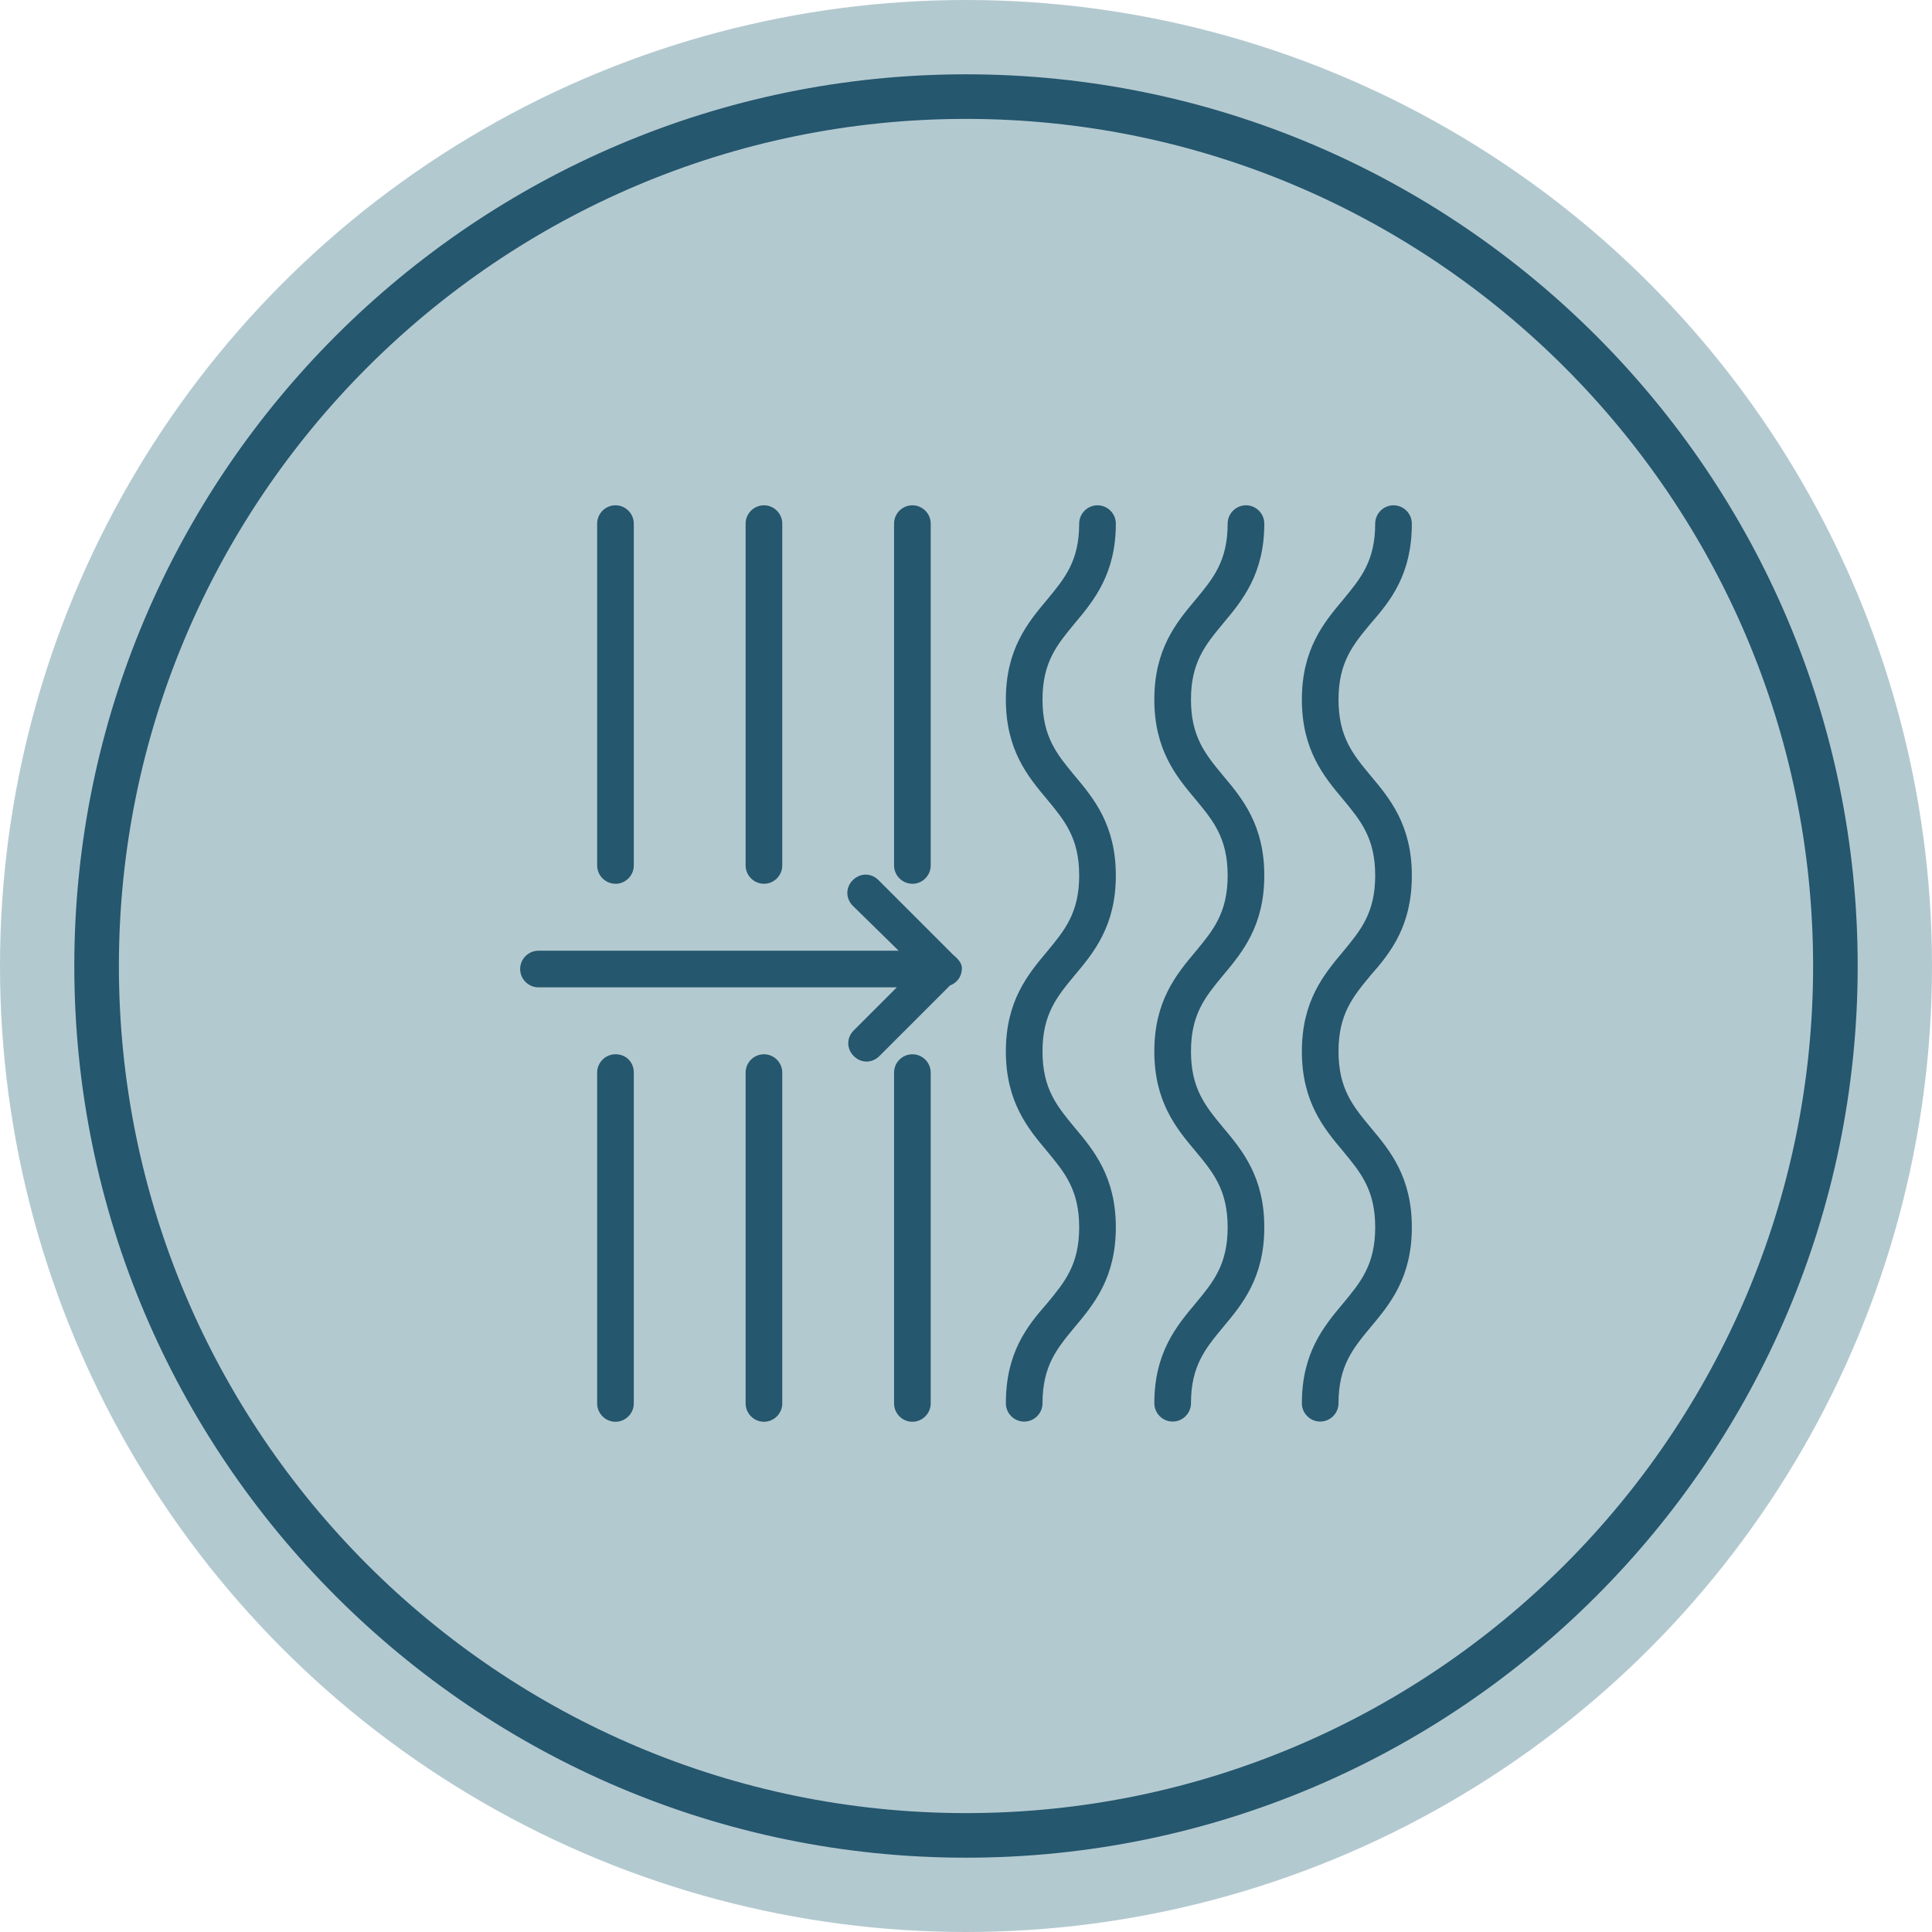
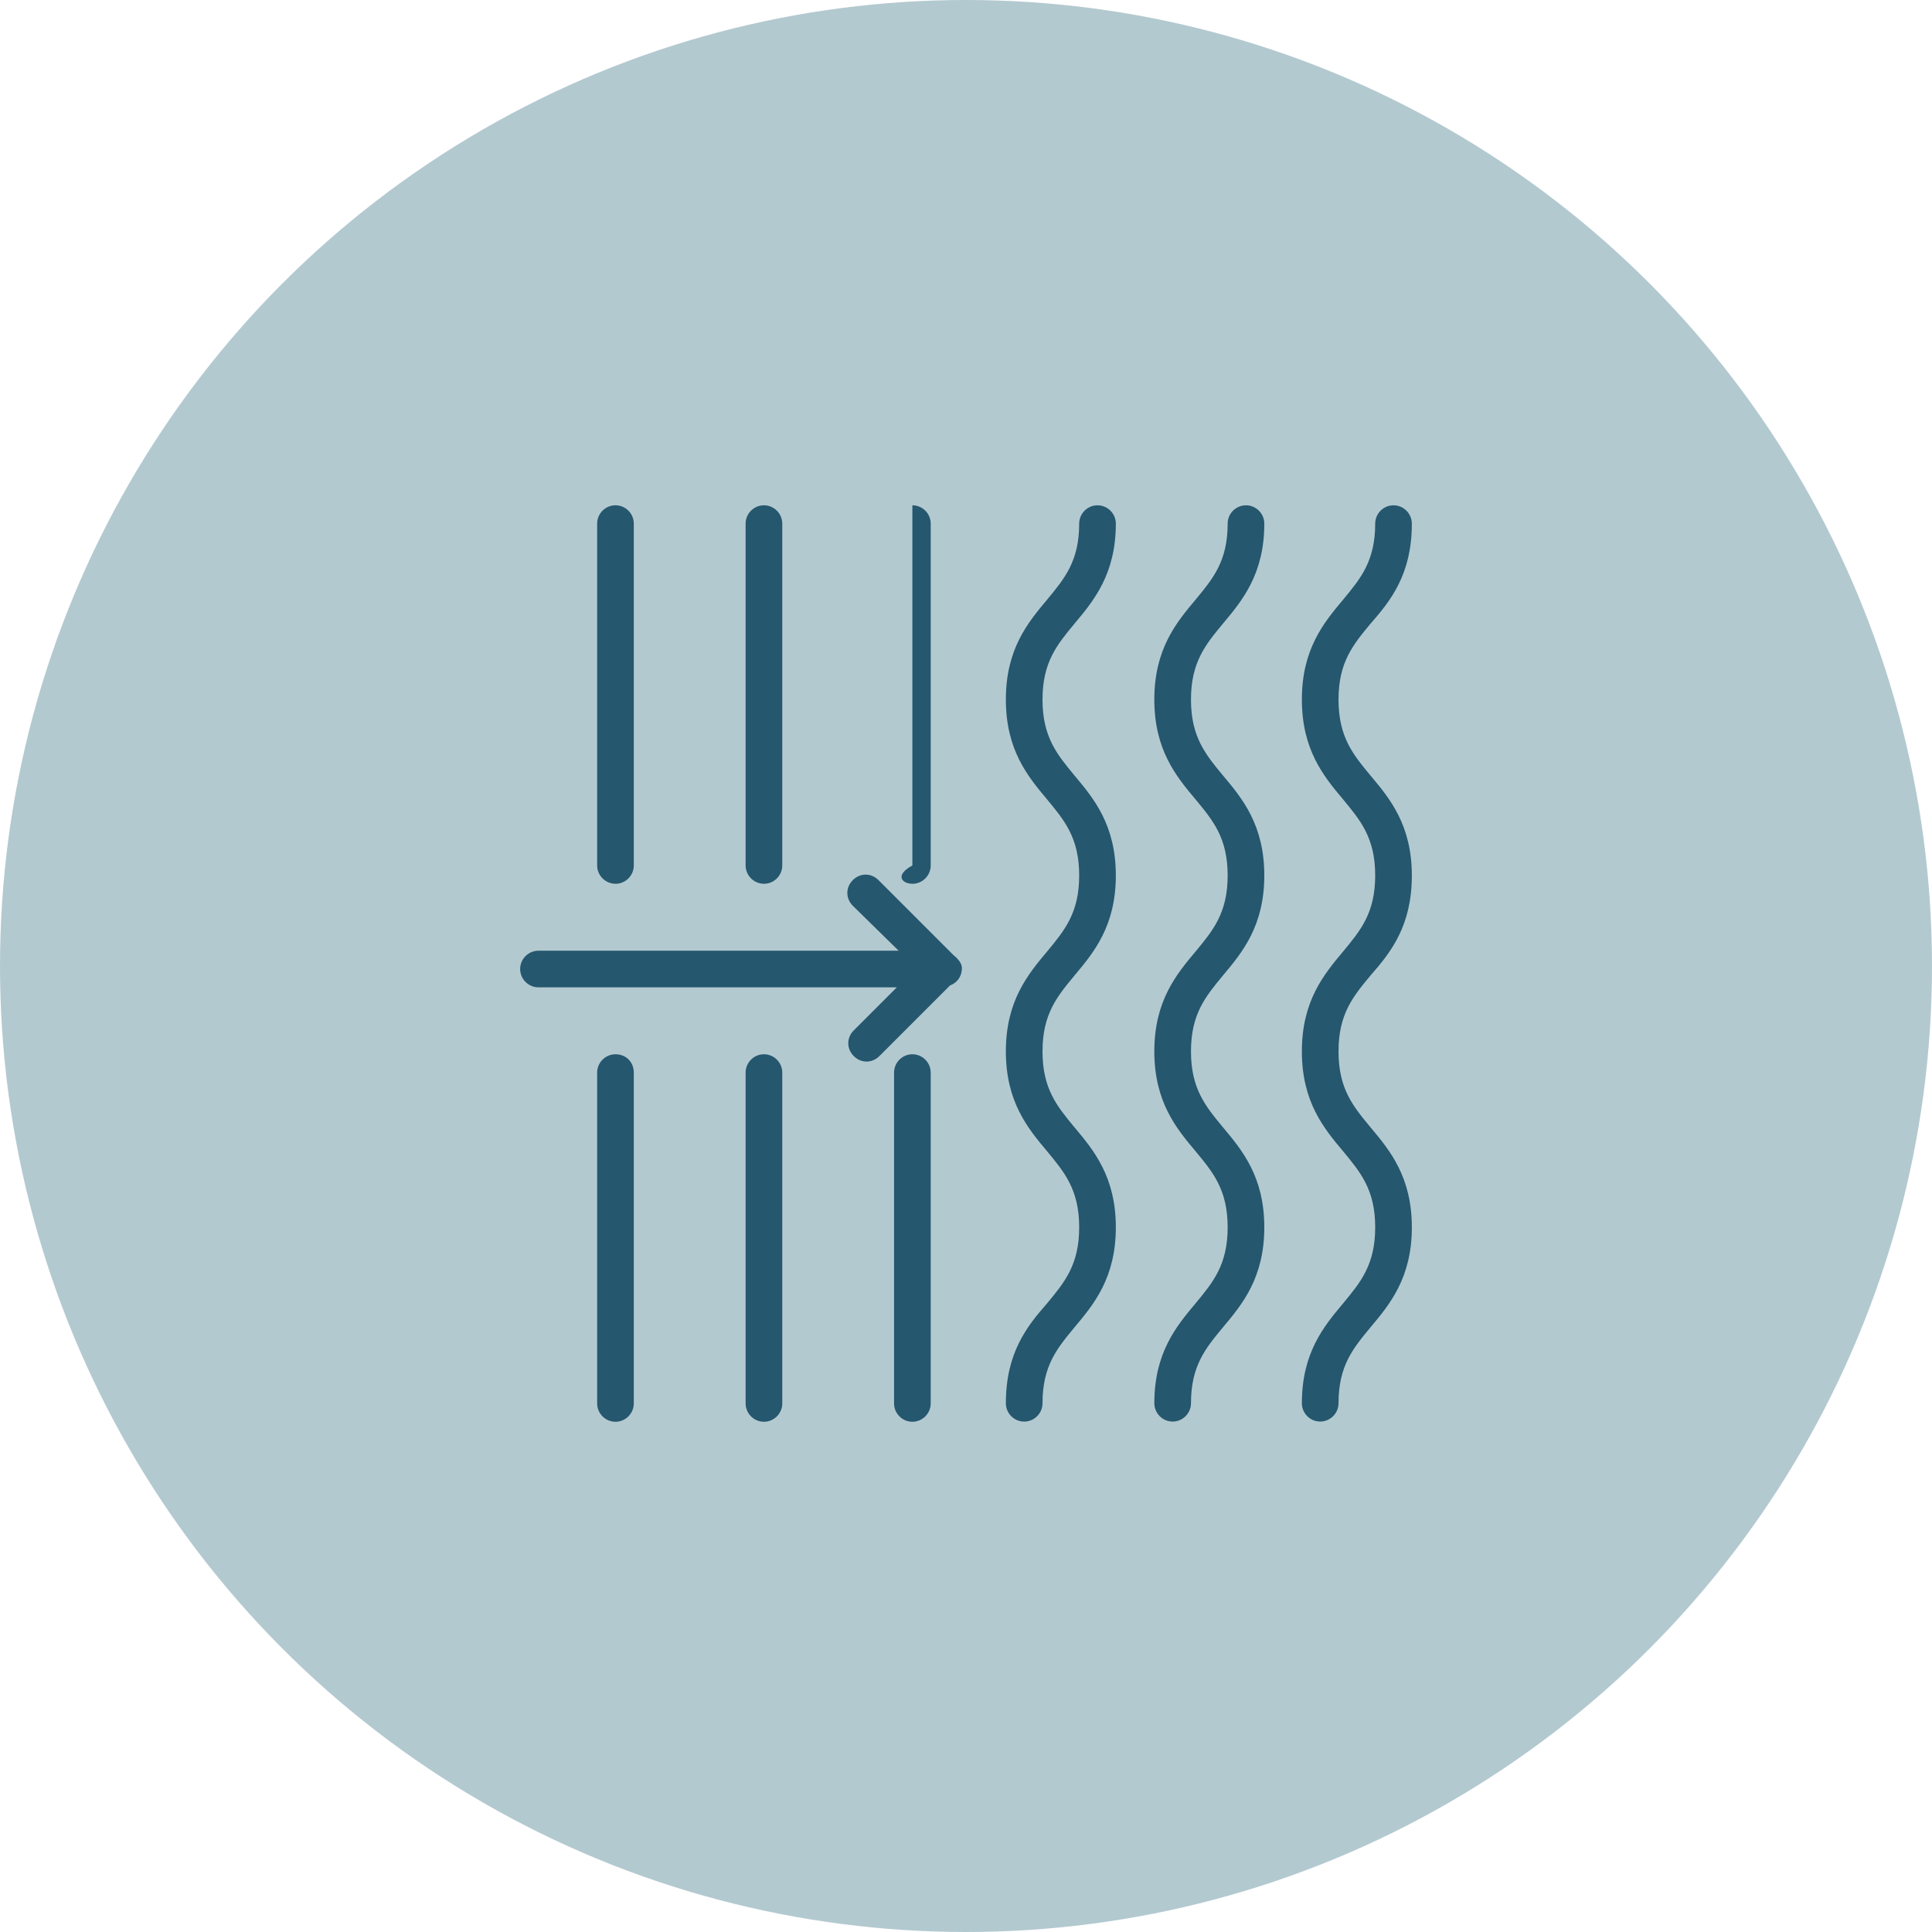
<svg xmlns="http://www.w3.org/2000/svg" width="130" height="130" viewBox="0 0 130 130" fill="none">
  <circle cx="65" cy="65" r="64" fill="#B3C9D0" stroke="#B3C9D0" stroke-width="2" />
  <g clip-path="url(#clip0_478_125)">
-     <path d="M65 5C31.92 5 5 31.92 5 65C5 98.08 31.92 125 65 125C98.08 125 125 98.08 125 65C125 31.92 98.08 5 65 5ZM65 122C33.58 122 8 96.42 8 65C8 33.58 33.58 8 65 8C96.42 8 122 33.58 122 65C122 96.446 96.42 122 65 122Z" fill="#25576E" />
-   </g>
+     </g>
  <g clip-path="url(#clip1_478_125)">
    <path d="M64.168 64.277L59.112 59.221C58.62 58.728 57.879 58.728 57.384 59.221C56.892 59.713 56.892 60.454 57.384 60.948L60.466 63.97H36.233C35.556 63.97 35 64.526 35 65.203C35 65.88 35.556 66.436 36.233 66.436H60.345L57.447 69.333C56.955 69.825 56.955 70.566 57.447 71.061C57.694 71.307 58.003 71.431 58.31 71.431C58.617 71.431 58.926 71.307 59.172 71.061L63.922 66.311C64.414 66.126 64.724 65.695 64.724 65.139C64.724 64.832 64.477 64.523 64.168 64.277V64.277Z" fill="#25576E" />
    <path d="M41.414 70.939C40.736 70.939 40.181 71.494 40.181 72.171V94.434C40.181 95.111 40.736 95.667 41.414 95.667C42.091 95.667 42.647 95.111 42.647 94.434V72.171C42.647 71.494 42.154 70.939 41.414 70.939V70.939Z" fill="#25576E" />
    <path d="M41.414 59.469C42.091 59.469 42.647 58.913 42.647 58.236V35.233C42.647 34.556 42.091 34 41.414 34C40.736 34 40.181 34.556 40.181 35.233V58.233C40.181 58.911 40.736 59.466 41.414 59.466V59.469Z" fill="#25576E" />
    <path d="M51.404 70.939C50.727 70.939 50.171 71.494 50.171 72.171V94.434C50.171 95.111 50.727 95.667 51.404 95.667C52.081 95.667 52.637 95.111 52.637 94.434V72.171C52.637 71.494 52.081 70.939 51.404 70.939V70.939Z" fill="#25576E" />
    <path d="M51.404 59.469C52.081 59.469 52.637 58.913 52.637 58.236V35.233C52.637 34.556 52.081 34 51.404 34C50.727 34 50.171 34.556 50.171 35.233V58.233C50.171 58.911 50.727 59.466 51.404 59.466V59.469Z" fill="#25576E" />
    <path d="M61.392 70.939C60.715 70.939 60.159 71.494 60.159 72.171V94.434C60.159 95.111 60.715 95.667 61.392 95.667C62.069 95.667 62.625 95.111 62.625 94.434V72.171C62.625 71.494 62.069 70.939 61.392 70.939V70.939Z" fill="#25576E" />
-     <path d="M61.392 59.469C62.069 59.469 62.625 58.913 62.625 58.236V35.233C62.625 34.556 62.072 34 61.392 34C60.712 34 60.159 34.556 60.159 35.233V58.233C60.159 58.911 60.715 59.466 61.392 59.466V59.469Z" fill="#25576E" />
+     <path d="M61.392 59.469C62.069 59.469 62.625 58.913 62.625 58.236V35.233C62.625 34.556 62.072 34 61.392 34V58.233C60.159 58.911 60.715 59.466 61.392 59.466V59.469Z" fill="#25576E" />
    <path d="M75.082 35.233C75.082 34.556 74.526 34 73.849 34C73.172 34 72.616 34.556 72.616 35.233C72.616 37.762 71.629 38.932 70.457 40.35C69.161 41.893 67.682 43.678 67.682 47.071C67.682 50.462 69.161 52.251 70.457 53.791C71.629 55.209 72.616 56.381 72.616 58.908C72.616 61.435 71.629 62.607 70.457 64.025C69.161 65.568 67.682 67.354 67.682 70.746C67.682 74.138 69.161 75.926 70.457 77.466C71.629 78.884 72.616 80.056 72.616 82.583C72.616 85.11 71.629 86.282 70.457 87.7C69.1 89.243 67.682 91.031 67.682 94.423C67.682 95.101 68.237 95.656 68.915 95.656C69.592 95.656 70.148 95.101 70.148 94.423C70.148 91.894 71.135 90.724 72.307 89.306C73.603 87.764 75.082 85.978 75.082 82.586C75.082 79.194 73.603 77.405 72.307 75.865C71.135 74.447 70.148 73.275 70.148 70.748C70.148 68.222 71.135 67.049 72.307 65.631C73.603 64.089 75.082 62.303 75.082 58.911C75.082 55.519 73.603 53.73 72.307 52.19C71.135 50.772 70.148 49.6 70.148 47.073C70.148 44.546 71.135 43.374 72.307 41.956C73.603 40.413 75.082 38.625 75.082 35.233V35.233Z" fill="#25576E" />
    <path d="M85.072 35.233C85.072 34.556 84.517 34 83.839 34C83.162 34 82.606 34.556 82.606 35.233C82.606 37.762 81.62 38.932 80.447 40.35C79.151 41.893 77.672 43.678 77.672 47.071C77.672 50.462 79.151 52.251 80.447 53.791C81.62 55.209 82.606 56.381 82.606 58.908C82.606 61.435 81.62 62.607 80.447 64.025C79.151 65.568 77.672 67.354 77.672 70.746C77.672 74.138 79.151 75.926 80.447 77.466C81.62 78.884 82.606 80.056 82.606 82.583C82.606 85.11 81.62 86.282 80.447 87.7C79.151 89.243 77.672 91.029 77.672 94.421C77.672 95.098 78.228 95.654 78.905 95.654C79.582 95.654 80.138 95.098 80.138 94.421C80.138 91.891 81.125 90.722 82.297 89.304C83.593 87.761 85.072 85.975 85.072 82.583C85.072 79.191 83.593 77.403 82.297 75.863C81.125 74.445 80.138 73.272 80.138 70.746C80.138 68.219 81.125 67.047 82.297 65.629C83.593 64.086 85.072 62.3 85.072 58.908C85.072 55.516 83.593 53.727 82.297 52.188C81.125 50.769 80.138 49.597 80.138 47.071C80.138 44.544 81.125 43.372 82.297 41.953C83.591 40.411 85.072 38.625 85.072 35.233V35.233Z" fill="#25576E" />
    <path d="M95 58.913C95 55.521 93.521 53.733 92.225 52.193C91.052 50.775 90.066 49.603 90.066 47.076C90.066 44.549 91.052 43.377 92.225 41.959C93.582 40.416 95 38.63 95 35.238C95 34.556 94.444 34 93.767 34C93.09 34 92.534 34.556 92.534 35.233C92.534 37.762 91.547 38.932 90.375 40.35C89.079 41.893 87.6 43.678 87.6 47.071C87.6 50.462 89.079 52.251 90.375 53.791C91.547 55.209 92.534 56.381 92.534 58.908C92.534 61.435 91.547 62.607 90.375 64.025C89.079 65.568 87.6 67.354 87.6 70.746C87.6 74.138 89.079 75.926 90.375 77.466C91.547 78.884 92.534 80.056 92.534 82.583C92.534 85.11 91.547 86.282 90.375 87.7C89.079 89.243 87.6 91.029 87.6 94.421C87.6 95.098 88.155 95.654 88.833 95.654C89.51 95.654 90.066 95.098 90.066 94.421C90.066 91.891 91.052 90.722 92.225 89.304C93.521 87.761 95 85.975 95 82.583C95 79.191 93.521 77.403 92.225 75.863C91.052 74.445 90.066 73.272 90.066 70.746C90.066 68.219 91.052 67.047 92.225 65.629C93.582 64.089 95 62.3 95 58.908V58.913Z" fill="#25576E" />
  </g>
  <defs>
    <clipPath id="clip0_478_125">
      <rect width="120" height="120" fill="white" transform="translate(5 5)" />
    </clipPath>
    <clipPath id="clip1_478_125">
      <rect width="60" height="61.664" fill="white" transform="translate(35 34)" />
    </clipPath>
  </defs>
</svg>